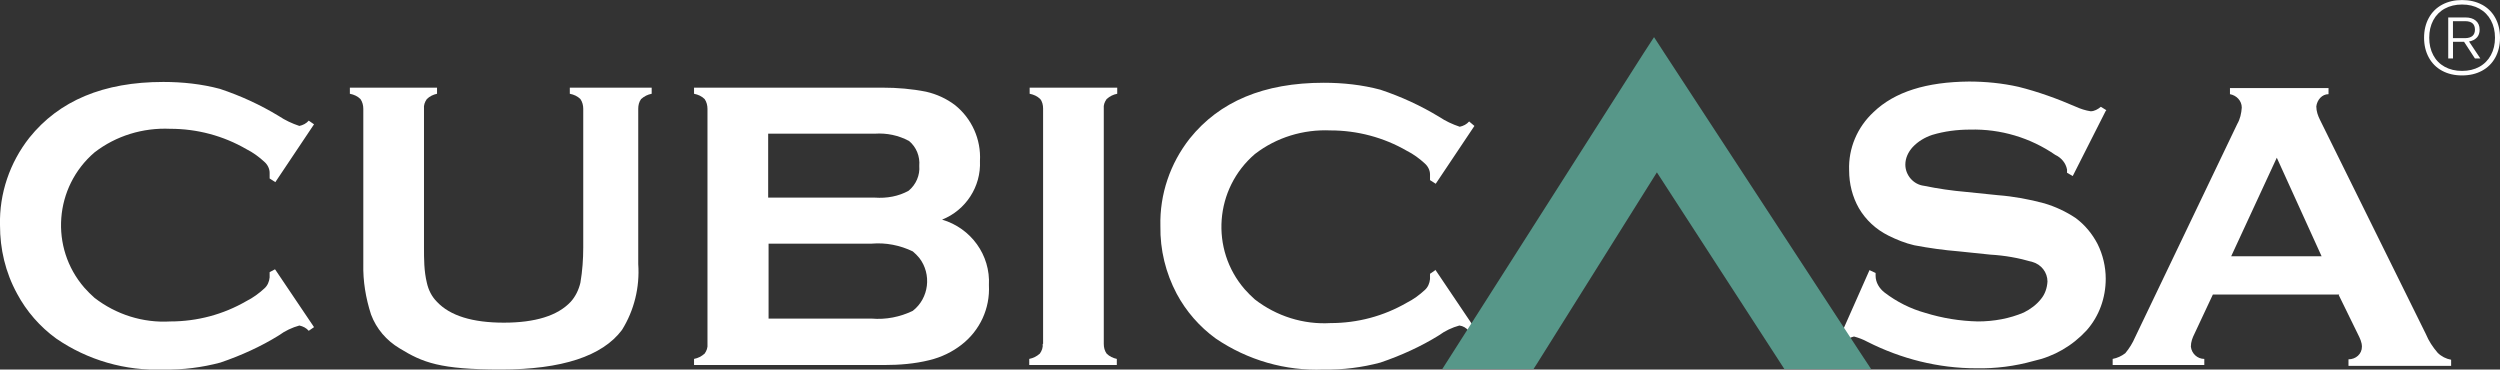
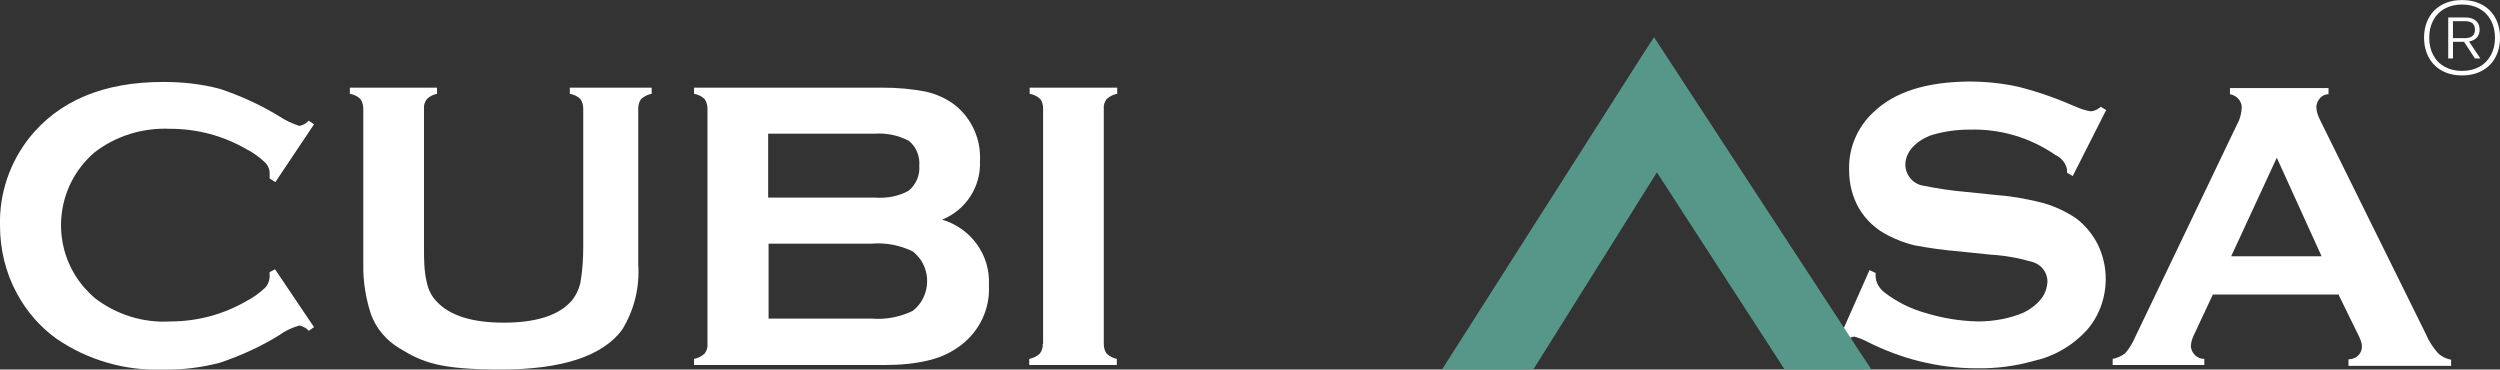
<svg xmlns="http://www.w3.org/2000/svg" id="Layer_1" data-name="Layer 1" viewBox="0 0 613.8 90.72">
  <rect x="0" y="0" width="613.8" height="90.72" fill="#333333" stroke="none" />
  <defs>
    <style>
      .cls-1 {
        fill: none;
      }

      .cls-1, .cls-2, .cls-3 {
        stroke-width: 0px;
      }

      .cls-2 {
        fill: #fff;
      }

      .cls-4 {
        clip-path: url(#clipPath);
      }

      .cls-3 {
        fill: #579789;
      }
    </style>
    <clipPath id="clipPath">
      <rect class="cls-1" y="9.12" width="601.8" height="81.6" />
    </clipPath>
  </defs>
  <g class="cls-4">
    <path class="cls-2" d="M67.6,66.22l9.5,14.1-1.3.9c-.6-.7-1.4-1.1-2.3-1.3-1.8.5-3.5,1.3-5,2.4-4.5,2.8-9.4,5-14.4,6.7-4.5,1.2-9.2,1.8-13.9,1.7-9.4.4-18.7-2.3-26.4-7.6-4-2.9-7.3-6.7-9.6-11-2.9-5.3-4.2-11-4.2-16.8-.2-7.8,2.4-15.4,7.2-21.5,7.3-9.1,18.2-13.7,32.9-13.7,4.7,0,9.4.5,13.9,1.7,5.1,1.7,9.9,3.9,14.5,6.7,1.5,1,3.2,1.8,5,2.4.9-.2,1.7-.6,2.3-1.3l1.3.9-9.5,14.2-1.4-.9v-1.4c0-1-.5-2-1.3-2.7-1.3-1.2-2.8-2.3-4.4-3.1-5.7-3.3-12.1-5-18.7-5-6.7-.3-13.3,1.7-18.6,5.8-9.9,8.5-11,23.4-2.5,33.2.8.9,1.6,1.7,2.5,2.5,5.3,4.1,11.9,6.2,18.6,5.8,6.6,0,13-1.7,18.7-5,1.6-.8,3.1-1.9,4.4-3.1.8-.7,1.2-1.7,1.3-2.7v-1.3l1.3-.7h0l.1.1Z" />
  </g>
  <path class="cls-2" d="M156.7,26.62v38.2c.4,5.7-1,11.4-4,16.2-4.8,6.4-14.7,9.7-29.7,9.7s-19.2-1.7-24.9-5.2c-3.2-1.9-5.7-4.8-7-8.3-1.3-4-2-8.2-1.9-12.4V26.72c0-.8-.2-1.7-.7-2.4-.7-.7-1.6-1.1-2.6-1.3v-1.5h21.4v1.5c-.9.2-1.8.6-2.5,1.3-.5.7-.8,1.5-.7,2.4v34c0,2.9,0,5.8.7,8.7.4,1.8,1.2,3.4,2.5,4.7,3.2,3.4,8.7,5.1,16.4,5.1s13.2-1.7,16.4-5.1c1.2-1.3,2-3,2.4-4.7.5-2.9.7-5.8.7-8.7V26.72c0-.8-.2-1.7-.7-2.4-.7-.7-1.6-1.1-2.6-1.3v-1.5h20.1v1.5c-1,.2-1.8.6-2.6,1.3-.5.7-.7,1.5-.7,2.4h0v-.1Z" />
  <path class="cls-2" d="M188.7,78.22h25.3c3.5.3,7-.4,10.1-1.9,4-3.1,4.7-9,1.6-13-.5-.6-1-1.1-1.6-1.6-3.1-1.5-6.6-2.2-10.1-1.9h-25.3v18.4h0ZM188.7,48.52h26.1c2.9.2,5.8-.3,8.3-1.7,1.8-1.5,2.8-3.8,2.6-6.1.2-2.3-.7-4.6-2.5-6.1-2.6-1.4-5.5-2-8.4-1.8h-26.2v15.7h.1ZM231.3,53.92c7.1,2.1,11.9,8.7,11.5,16.1.3,5.7-2.2,11.1-6.7,14.6-2.3,1.8-5,3.1-7.9,3.8-3.6.9-7.4,1.2-11.1,1.2h-46.7v-1.5c1-.2,1.8-.6,2.6-1.3.5-.7.8-1.5.7-2.4V26.72c0-.8-.2-1.7-.7-2.4-.7-.7-1.6-1.1-2.6-1.3v-1.5h46.3c3.6,0,7.2.3,10.7,1,2.6.6,5,1.7,7.1,3.3,4.1,3.3,6.4,8.4,6.1,13.7.3,6.3-3.5,12.1-9.3,14.4h0Z" />
  <path class="cls-2" d="M256.1,84.42V26.62c0-.8-.2-1.7-.7-2.3-.7-.7-1.6-1.1-2.6-1.3v-1.5h21.5v1.5c-1,.2-1.8.6-2.6,1.3-.5.7-.8,1.5-.7,2.3v57.8c0,.9.2,1.7.7,2.4.7.7,1.6,1.1,2.5,1.3v1.5h-21.5v-1.5c1-.2,1.8-.6,2.6-1.3.5-.7.8-1.5.7-2.4h.1Z" />
-   <path class="cls-2" d="M352.4,66.22l9.5,14.1-1.3.9c-.6-.7-1.4-1.2-2.3-1.3-1.8.5-3.5,1.3-5,2.4-4.5,2.8-9.4,5-14.4,6.7-4.5,1.2-9.2,1.8-13.9,1.7-9.4.4-18.7-2.3-26.5-7.6-4-2.9-7.3-6.7-9.6-11-2.7-5.1-4.1-10.8-4-16.6-.2-7.8,2.4-15.4,7.2-21.5,7.3-9.1,18.2-13.7,32.9-13.7,4.7,0,9.4.5,13.9,1.7,5.1,1.7,9.9,3.9,14.5,6.7,1.5,1,3.2,1.8,5,2.4.9-.2,1.7-.6,2.3-1.3l1.3,1.1-9.5,14.2-1.4-.9v-1.4c0-1-.5-2-1.3-2.7-1.3-1.2-2.8-2.3-4.4-3.1-5.7-3.3-12.2-5-18.7-5-6.7-.3-13.3,1.7-18.6,5.8-9.9,8.5-11,23.4-2.5,33.2.8.9,1.6,1.7,2.5,2.5,5.3,4.1,11.9,6.2,18.6,5.8,6.6,0,13-1.7,18.7-5,1.6-.8,3.1-1.9,4.4-3.1.8-.7,1.2-1.7,1.3-2.7v-1.3l1.3-.9h0v-.1Z" />
  <path class="cls-2" d="M517,27.22l-8.1,16-1.4-.8v-.8c-.3-1.6-1.4-2.9-2.9-3.6-6.1-4.2-13.4-6.4-20.9-6.2-3.2,0-6.3.4-9.3,1.3-1.8.6-3.5,1.6-4.8,3-1.1,1.2-1.8,2.7-1.8,4.3,0,2.6,2,4.9,4.6,5.2,3.4.7,6.8,1.2,10.3,1.5l7.8.8c3.9.3,7.7,1,11.4,2,2.7.8,5.3,2,7.7,3.6,2.3,1.7,4.1,3.9,5.4,6.4,1.3,2.6,2,5.6,2,8.5,0,4.7-1.6,9.2-4.7,12.7-3.5,3.8-8,6.4-13,7.5-4.6,1.3-9.4,1.9-14.1,1.8-9.3,0-18.4-2.3-26.7-6.5-1.1-.6-2.2-1-3.3-1.3-.8.2-1.5.5-2.1,1.1l-1.5-.7,7.4-16.7,1.5.7v.7c0,1.6.9,3.1,2.2,4.1,3,2.3,6.4,4,10,5,4.2,1.3,8.5,2,12.9,2.1,3.9,0,7.8-.7,11.3-2.2,1.6-.8,3.1-1.9,4.2-3.3,1-1.2,1.5-2.7,1.6-4.3,0-2.2-1.5-4.2-3.7-4.8-3.4-1-6.8-1.6-10.3-1.8l-7.7-.8c-3.7-.3-7.3-.8-11-1.5-2.2-.5-4.4-1.4-6.4-2.4-3-1.5-5.5-3.8-7.2-6.7-1.6-2.8-2.4-6-2.4-9.3-.2-5.4,2-10.6,6-14.3,5.2-5,13-7.4,23.4-7.5,4.1,0,8.2.4,12.2,1.3,4.8,1.2,9.5,2.9,14.1,4.9,1.1.5,2.3.9,3.6,1.1.9,0,1.8-.5,2.5-1.1l1.3.8h0v.2h-.1Z" />
  <path class="cls-2" d="M570,62.92l-11-24.2-11.2,24.2h22.2ZM574.3,72.32h-31l-4.5,9.6c-.5,1-.9,2-.9,3.2.2,1.7,1.6,3,3.3,3v1.5h-22.5v-1.5c1.1-.2,2.2-.7,3.1-1.4,1-1.2,1.8-2.5,2.4-3.9l25.1-52.4c.7-1.2,1-2.6,1.1-4,0-1.7-1.3-3-2.9-3.3v-1.5h24.2v1.5c-1.6,0-2.8,1.4-3,3,0,1.2.4,2.3.9,3.3l26,52.6c.7,1.7,1.7,3.2,2.9,4.6.9.9,2.1,1.5,3.3,1.7v1.5h-25.2v-1.6c1.8,0,3.3-1.3,3.3-3.1h0c0-1.1-.5-2.1-1-3.1l-4.7-9.6h.1v-.1Z" />
  <polygon class="cls-3" points="456.3 85.92 408.7 13.12 406.1 9.12 403.5 13.12 357.1 85.92 354.1 90.62 359.6 90.62 374.8 90.62 376.5 90.62 377.4 89.22 406.8 42.32 437.2 89.22 438.1 90.62 439.8 90.62 453.7 90.62 459.4 90.62 456.3 85.92 456.3 85.92" />
  <path class="cls-2" d="M609.37,1.14c1.41.76,2.5,1.84,3.27,3.24.77,1.4,1.16,3.02,1.16,4.88s-.39,3.48-1.16,4.88c-.77,1.4-1.86,2.48-3.27,3.24-1.41.76-3.04,1.14-4.89,1.14s-3.48-.38-4.89-1.14c-1.41-.76-2.5-1.85-3.27-3.26s-1.16-3.03-1.16-4.86.39-3.46,1.16-4.86c.77-1.41,1.86-2.49,3.27-3.25s3.04-1.14,4.89-1.14,3.48.38,4.89,1.14ZM608.73,16.4c1.22-.67,2.16-1.63,2.83-2.86.67-1.23,1.01-2.66,1.01-4.28s-.34-3.04-1.01-4.28c-.67-1.23-1.62-2.19-2.83-2.86-1.22-.67-2.63-1.01-4.25-1.01s-3.03.34-4.25,1.01c-1.22.67-2.16,1.63-2.82,2.86-.66,1.24-.99,2.66-.99,4.28s.33,3.04.99,4.28c.66,1.24,1.6,2.19,2.82,2.86,1.22.67,2.63,1.01,4.25,1.01s3.03-.34,4.25-1.01ZM608.11,9.22c-.45.5-1.09.82-1.91.97l2.78,4.17h-1.33l-2.67-4.09h-2.72v4.09h-1.17V4.28h4.17c1.11,0,1.98.26,2.6.79s.94,1.26.94,2.21c0,.8-.23,1.45-.68,1.95ZM602.25,9.37h3c1.6-.04,2.4-.74,2.4-2.1s-.8-2.07-2.4-2.07h-3v4.17Z" />
</svg>